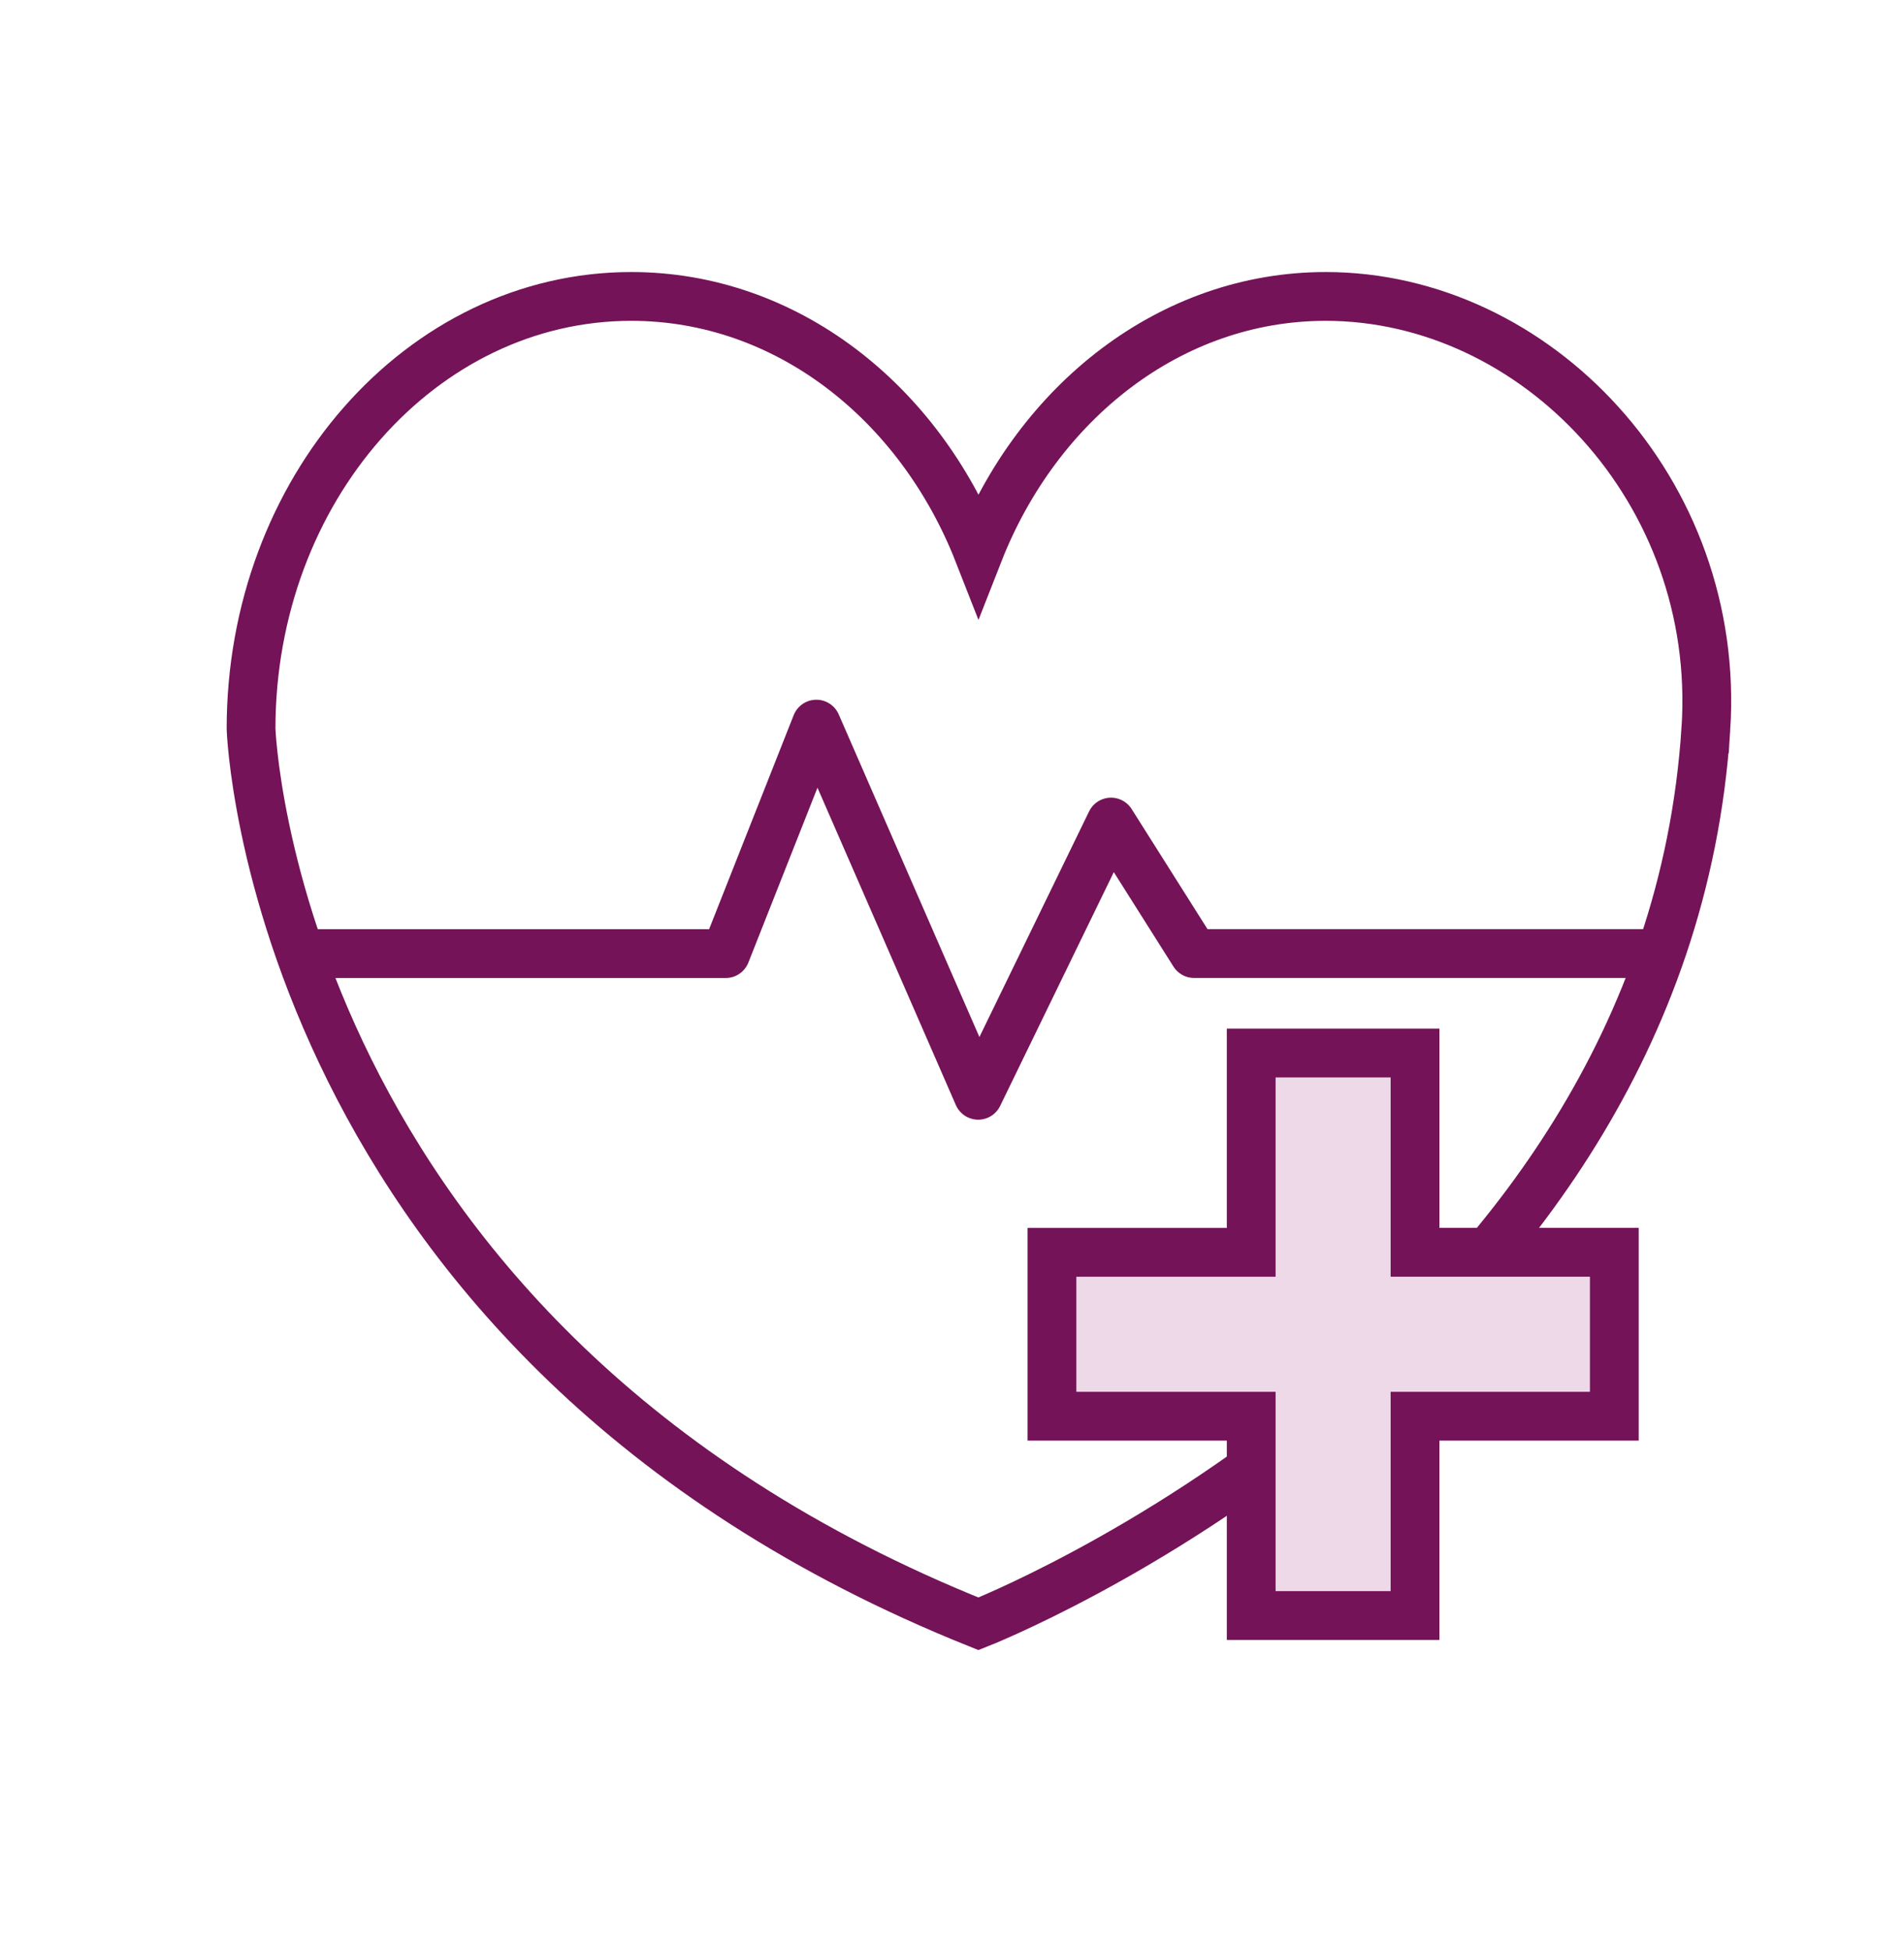
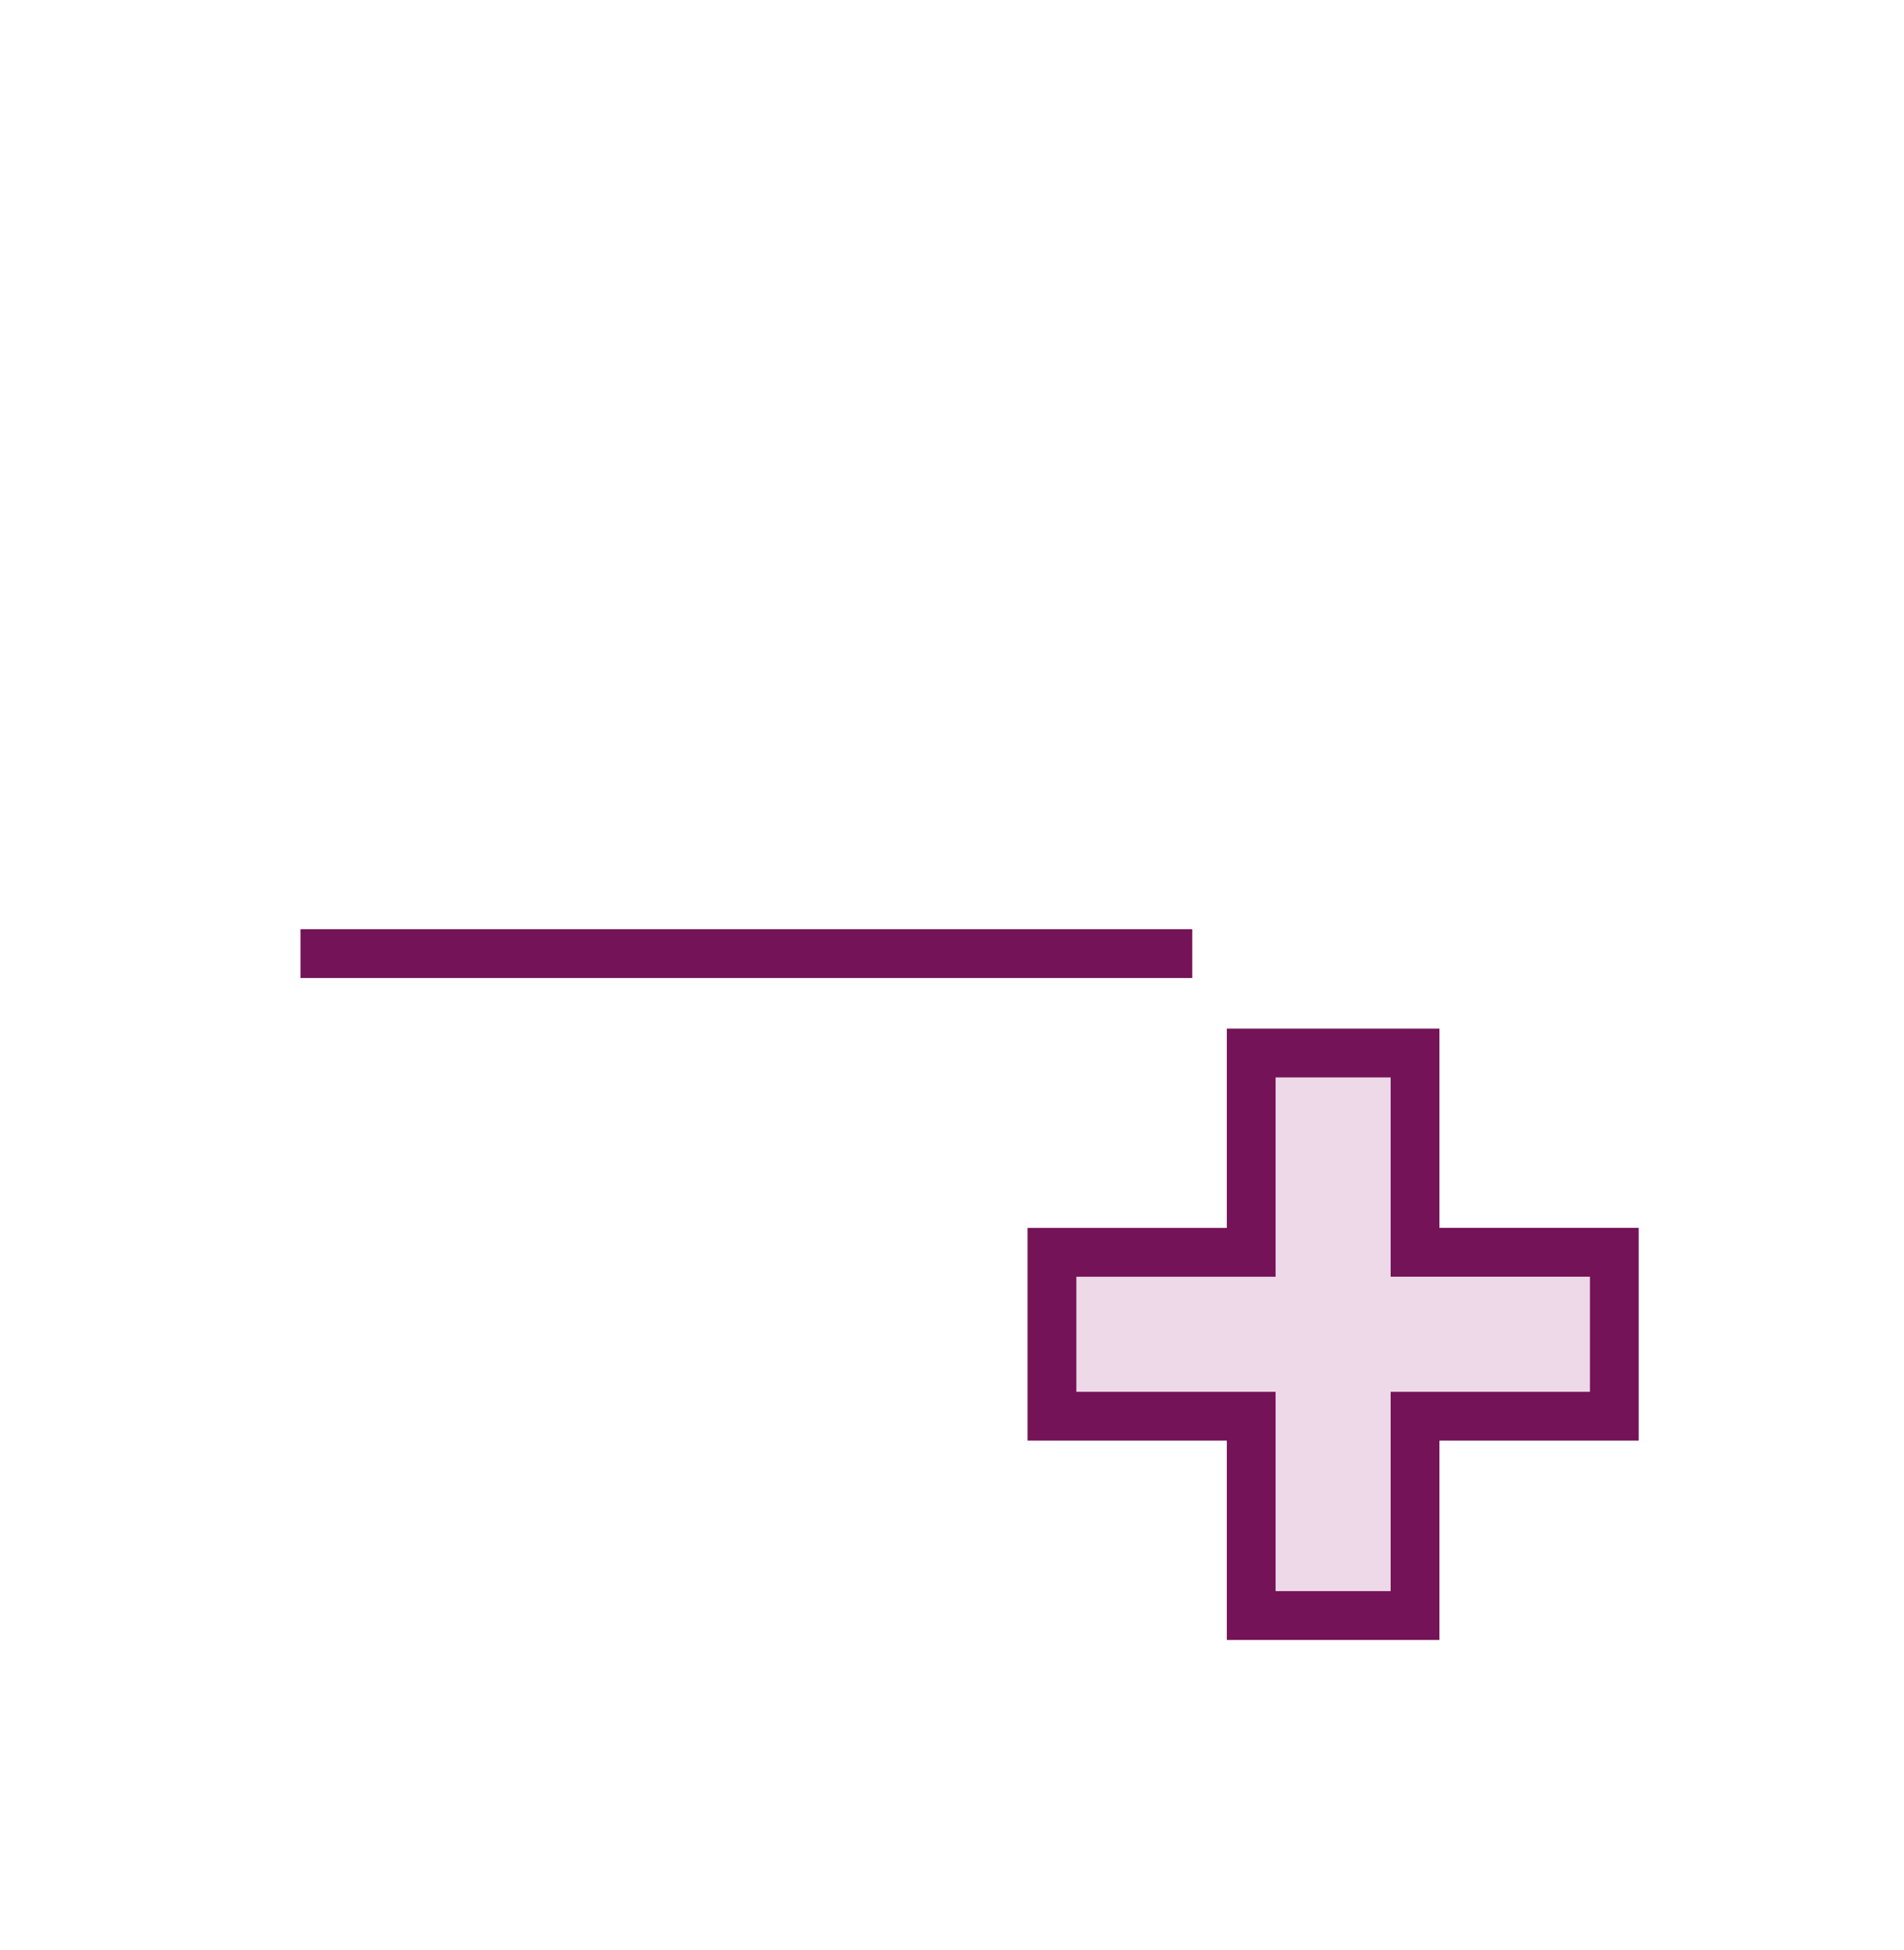
<svg xmlns="http://www.w3.org/2000/svg" width="42" height="43" viewBox="0 0 42 43">
  <title>icon-sehat</title>
  <g fill="none" fill-rule="evenodd">
    <path d="M-159-370h1280V92H-159z" />
    <path d="M0 0h42v42H0z" />
-     <path d="M37.63 16.074c.342-5.255-3.755-9.536-8.387-9.536-3.418 0-6.352 2.327-7.659 5.661-1.307-3.334-4.242-5.661-7.659-5.661-4.632 0-8.387 4.269-8.387 9.536 0 0 .445 13.489 16.046 19.74 0 0 15.146-5.931 16.046-19.74z" stroke="#741357" stroke-width="1.076" />
    <path fill="#EED9E8" d="M35.61 27.62h-4.396v-4.395H27.6v4.396h-4.395v3.614H27.6v4.396h3.614v-4.396h4.396z" />
    <path stroke="#741357" stroke-width="1.076" d="M35.61 27.62h-4.396v-4.395H27.6v4.396h-4.395v3.614H27.6v4.396h3.614v-4.396h4.396z" />
-     <path stroke="#741357" stroke-width="1.076" stroke-linejoin="round" d="M6.628 21.032h9.38l2-5.061 3.57 8.186 2.93-6.026 1.832 2.9h10.292" />
+     <path stroke="#741357" stroke-width="1.076" stroke-linejoin="round" d="M6.628 21.032h9.38h10.292" />
  </g>
</svg>